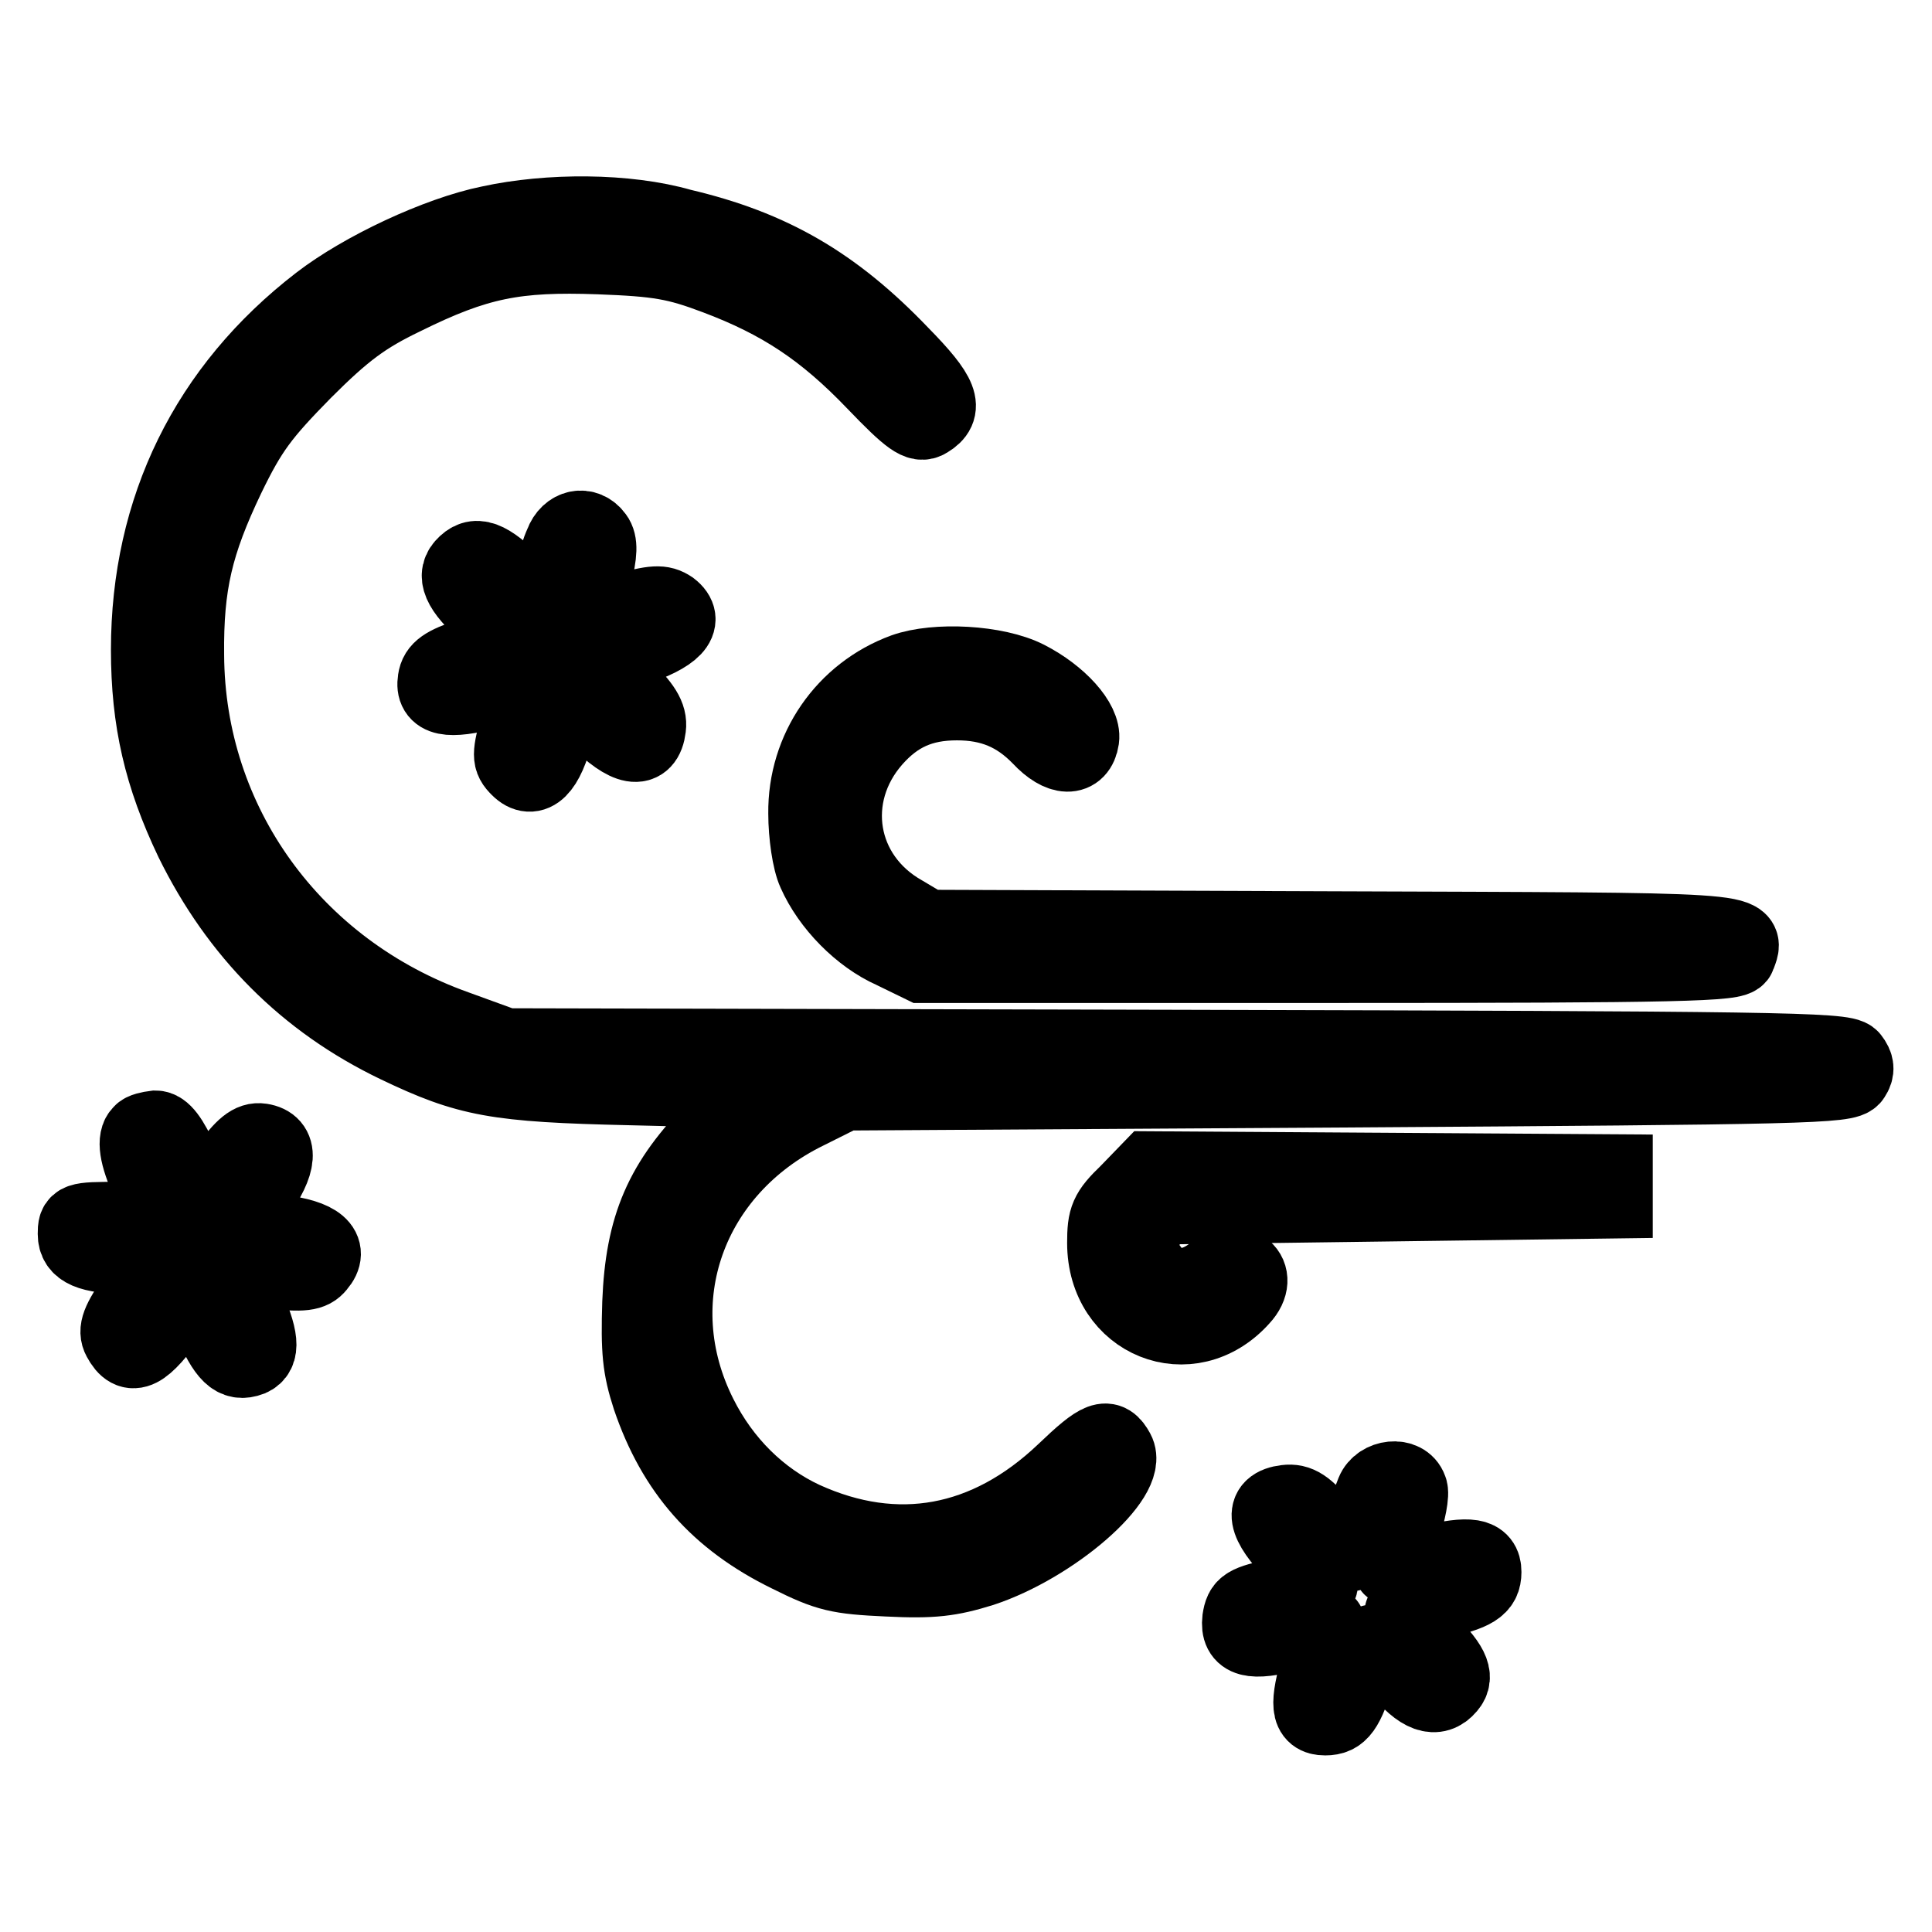
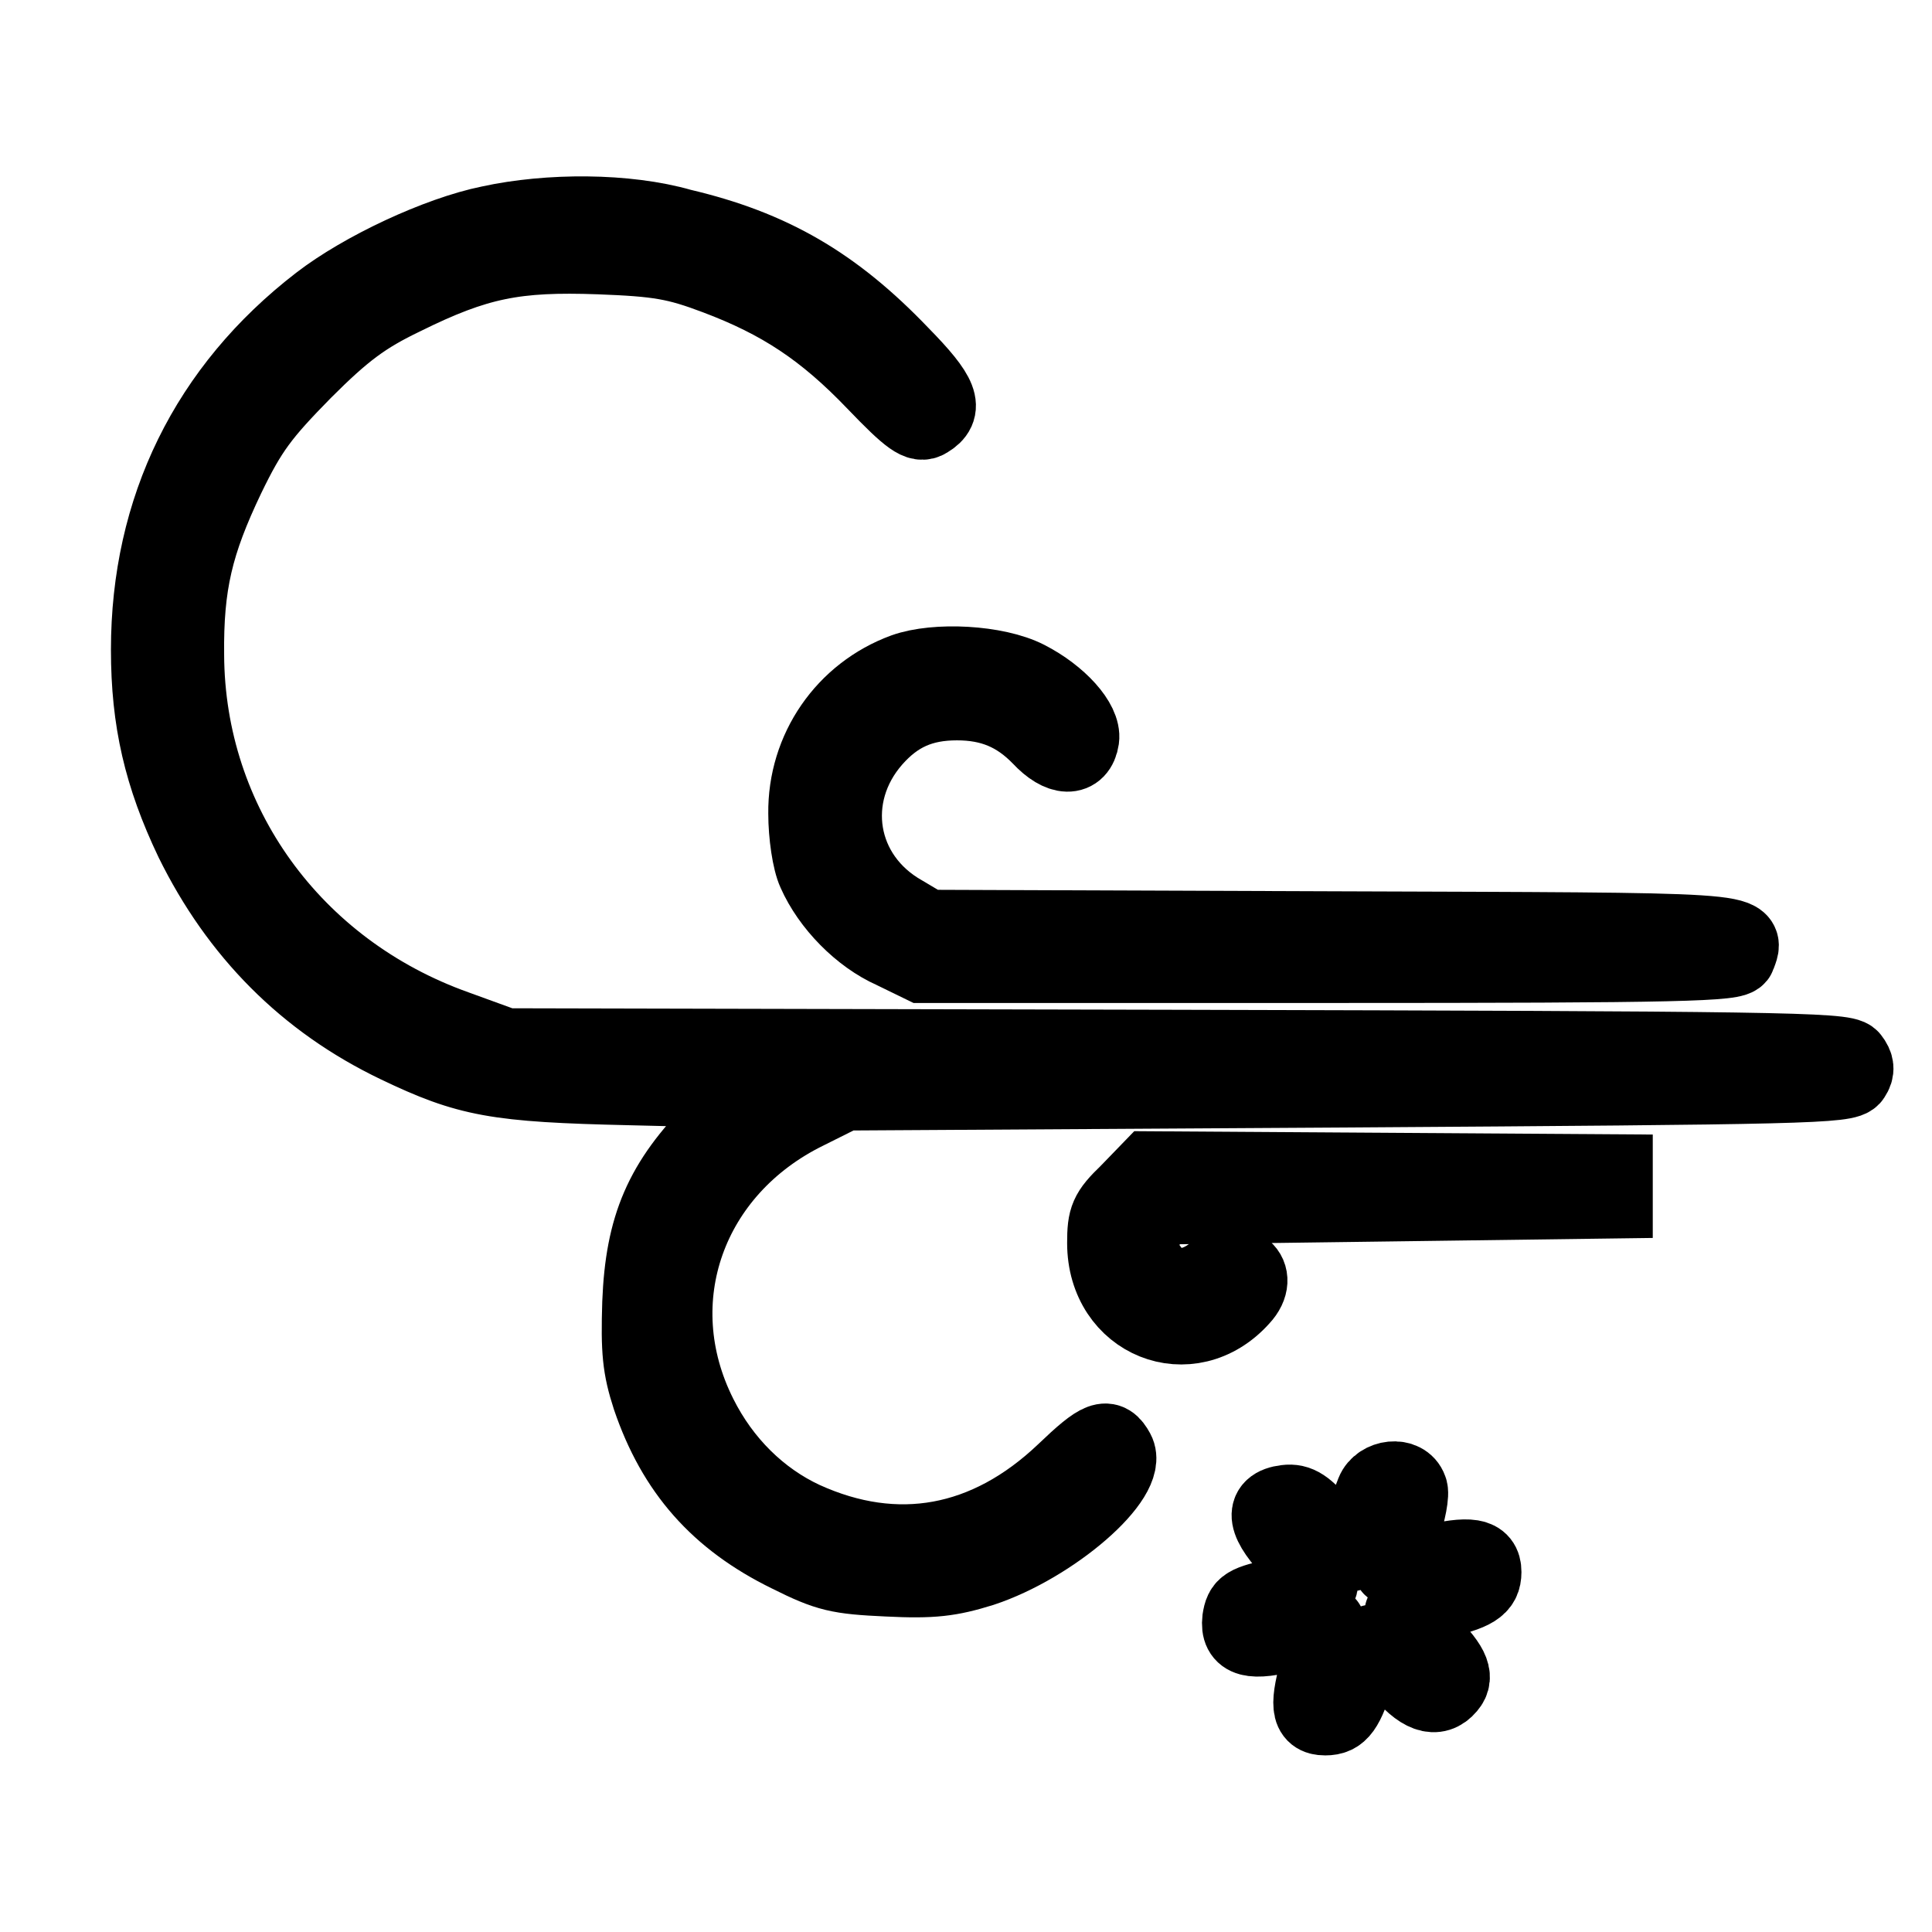
<svg xmlns="http://www.w3.org/2000/svg" version="1.1" x="0px" y="0px" viewBox="0 0 256 256" enable-background="new 0 0 256 256" xml:space="preserve">
  <g>
    <g>
      <g>
        <path stroke-width="10" fill-opacity="0" stroke="#000000" d="M64.9,29.6C58,31,48,35.7,42.3,40.1c-14.8,11.4-22.6,27.3-22.6,46c0,9.4,1.7,16.7,5.8,25.3c6,12.2,15,21.3,27.1,27.1c9.4,4.5,13.1,5.2,30.9,5.6l16.3,0.4l-4.9,4.9c-7.2,7.2-9.7,13.1-10.1,23.2c-0.2,6.4,0,8.6,1.3,12.6c3.3,9.7,9,16.2,18.4,20.8c5.2,2.6,6.6,2.9,13.1,3.2c6,0.3,8.3,0,12.5-1.3c9.4-3.1,19.8-12.1,17.9-15.6c-1.2-2.2-2.2-1.9-7,2.7c-10.2,9.7-22.2,11.9-34.5,6.3c-5.8-2.7-10.7-7.5-13.8-13.7c-7.7-15.3-1.5-32.6,14.2-40.3l5-2.5l66.4-0.4c60.8-0.4,66.5-0.5,67.2-1.7c0.6-0.9,0.5-1.6-0.2-2.5c-0.9-1.1-10.4-1.2-89.7-1.4l-88.6-0.2l-6.6-2.4c-21.6-7.7-35.6-27.2-35.7-49.4c-0.1-9.4,1.2-14.8,5.4-23.6c3-6.2,4.6-8.3,10.2-14c5.3-5.3,8-7.3,13.2-9.8c9.7-4.8,14.8-5.8,25.9-5.4c7.9,0.3,10.2,0.7,15.5,2.7c8.5,3.2,14.3,7,21,14c4.7,4.9,5.9,5.7,7,5c2.5-1.5,1.9-3.3-3.5-8.8c-8.9-9.3-17.2-14.1-29.1-16.9C83,27.9,72.7,27.9,64.9,29.6z" />
-         <path stroke-width="10" fill-opacity="0" stroke="#000000" d="M74.5,72c-0.5,1.1-0.8,2.2-0.8,2.5c0,0.3-0.4,1.9-0.9,3.6l-0.8,3l-3.6-3.6c-3.8-3.7-5.4-4.3-7-2.5c-1.3,1.5-0.2,3.5,3.9,7c2.2,1.9,2.9,2.9,2.2,3.2c-0.6,0.2-3,1-5.3,1.7c-3.3,1.1-4.3,1.8-4.5,3.2c-0.4,2.5,1.7,2.9,7.1,1.5c2.6-0.7,4.8-1.2,4.9-1c0.2,0.2-0.3,2.5-1,5.1c-1.2,4.4-1.2,4.9,0,6.1c1.9,1.9,3.7,0.2,5-5c0.6-2.5,1.2-4.7,1.3-4.9c0.2-0.2,1.9,1.3,4,3.3c4.1,4.1,6.5,4.5,6.9,1.2c0.2-1.5-0.7-2.9-3.3-5.4l-3.6-3.5l4.8-1.5c5.5-1.8,7.3-3.7,5.1-5.4c-1.2-0.8-2.2-0.8-6.4,0.4c-5.6,1.6-5.5,1.7-3.8-4.6c0.8-3.1,0.8-4.5,0.2-5.3C77.6,69.3,75.3,69.8,74.5,72z" />
        <path stroke-width="10" fill-opacity="0" stroke="#000000" d="M119.8,88.9c-7.9,2.9-13.1,10.4-13,18.9c0,2.8,0.5,6.3,1.2,7.8c1.9,4.3,6,8.5,10.3,10.4l3.9,1.9h53.8c47.1,0,54-0.2,54.3-1.2c1.3-3.6,2.9-3.4-53.9-3.6l-53.5-0.2l-3.2-1.9c-8.7-4.9-10.4-15.6-3.9-23c3-3.4,6.3-4.9,11-4.9c4.5,0,7.9,1.4,11,4.6c2.7,2.9,5.1,2.9,5.5,0.2c0.3-2.2-2.9-5.8-7.2-8C132,87.8,124,87.4,119.8,88.9z" />
-         <path stroke-width="10" fill-opacity="0" stroke="#000000" d="M18.7,150.1c-0.9,0.8-0.6,3,1,6.5c0.8,1.9,1.5,3.7,1.5,4.2c0,0.5-2.4,0.8-5.6,0.8c-5.5,0-5.6,0.1-5.6,1.9c0,2.1,1.8,2.9,7,3c1.7,0.1,3.3,0.3,3.6,0.5c0.3,0.2-0.9,2.4-2.5,4.7c-2.4,3.4-2.8,4.6-2.2,5.7c1.5,2.8,3.1,1.9,6.9-3.4c1.4-2,2.7-3.6,2.9-3.6c0.2,0,1.2,2.1,2.2,4.6c2,4.6,3.2,5.8,5.3,5c1.6-0.7,1.5-2.7-0.8-7.7l-1.9-4.4l5.3,0.5c4.4,0.5,5.5,0.3,6.3-0.7c1.9-2.2,0-3.8-5.1-4.4c-2.5-0.4-4.8-0.7-5.1-0.8c-0.4-0.2,0.6-1.9,2.1-4.1c3.1-4.3,3.2-6.8,0.6-7.2c-1.3-0.2-2.4,0.7-4.5,3.6c-1.6,2.2-3.1,3.9-3.4,3.9c-0.2,0-1.4-2.1-2.6-4.6c-1.5-3.3-2.5-4.6-3.5-4.6C19.8,149.6,18.9,149.8,18.7,150.1z" />
        <path stroke-width="10" fill-opacity="0" stroke="#000000" d="M149.4,158c-2.7,2.6-3,3.4-3,6.7c0,10.4,11.3,14.9,18.1,7.3c2.9-3.1-0.5-6-3.9-3.2c-2.9,2.2-6,2.1-8-0.4c-2-2.6-2-4.3-0.2-6.6l1.5-1.9l30.1-0.4l30-0.4v-1.9v-1.9l-30.8-0.2l-30.8-0.2L149.4,158z" />
        <path stroke-width="10" fill-opacity="0" stroke="#000000" d="M182,197.7c-0.4,1-1.2,3.2-1.7,5c-0.5,1.8-1.2,3.2-1.5,3.2c-0.3,0-1.9-1.5-3.5-3.6c-2.2-2.7-3.3-3.4-4.9-3.2c-3.3,0.4-2.9,2.7,1.2,6.9c2,2.1,3.6,3.9,3.3,4c-0.2,0.2-2.6,0.8-5.3,1.4c-4.6,1-5,1.3-5.3,3.2c-0.3,2.7,1.5,3.2,6.8,1.8c2.3-0.6,4.5-1.2,4.8-1.2c0.2,0-0.2,2.3-1.1,5.1c-1.6,5.6-1.5,7.3,0.8,7.3c2,0,2.8-1.1,4.3-6c0.8-2.2,1.6-4,2-4c0.3,0,1.9,1.5,3.4,3.5c2.9,3.6,5,4.3,6.6,2.4c1.2-1.4,0.4-3-3.3-6.6c-1.5-1.5-2.8-2.9-2.8-3.2c0-0.3,2-1,4.5-1.5c5.1-1.1,6.3-1.9,6.3-3.9c0-2.2-1.8-2.5-7.3-1.2c-2.8,0.6-5,0.9-5,0.6c0-0.3,0.7-2.5,1.5-4.9c0.8-2.4,1.3-4.9,1-5.5C186.1,195.3,182.8,195.7,182,197.7z" />
      </g>
    </g>
  </g>
</svg>